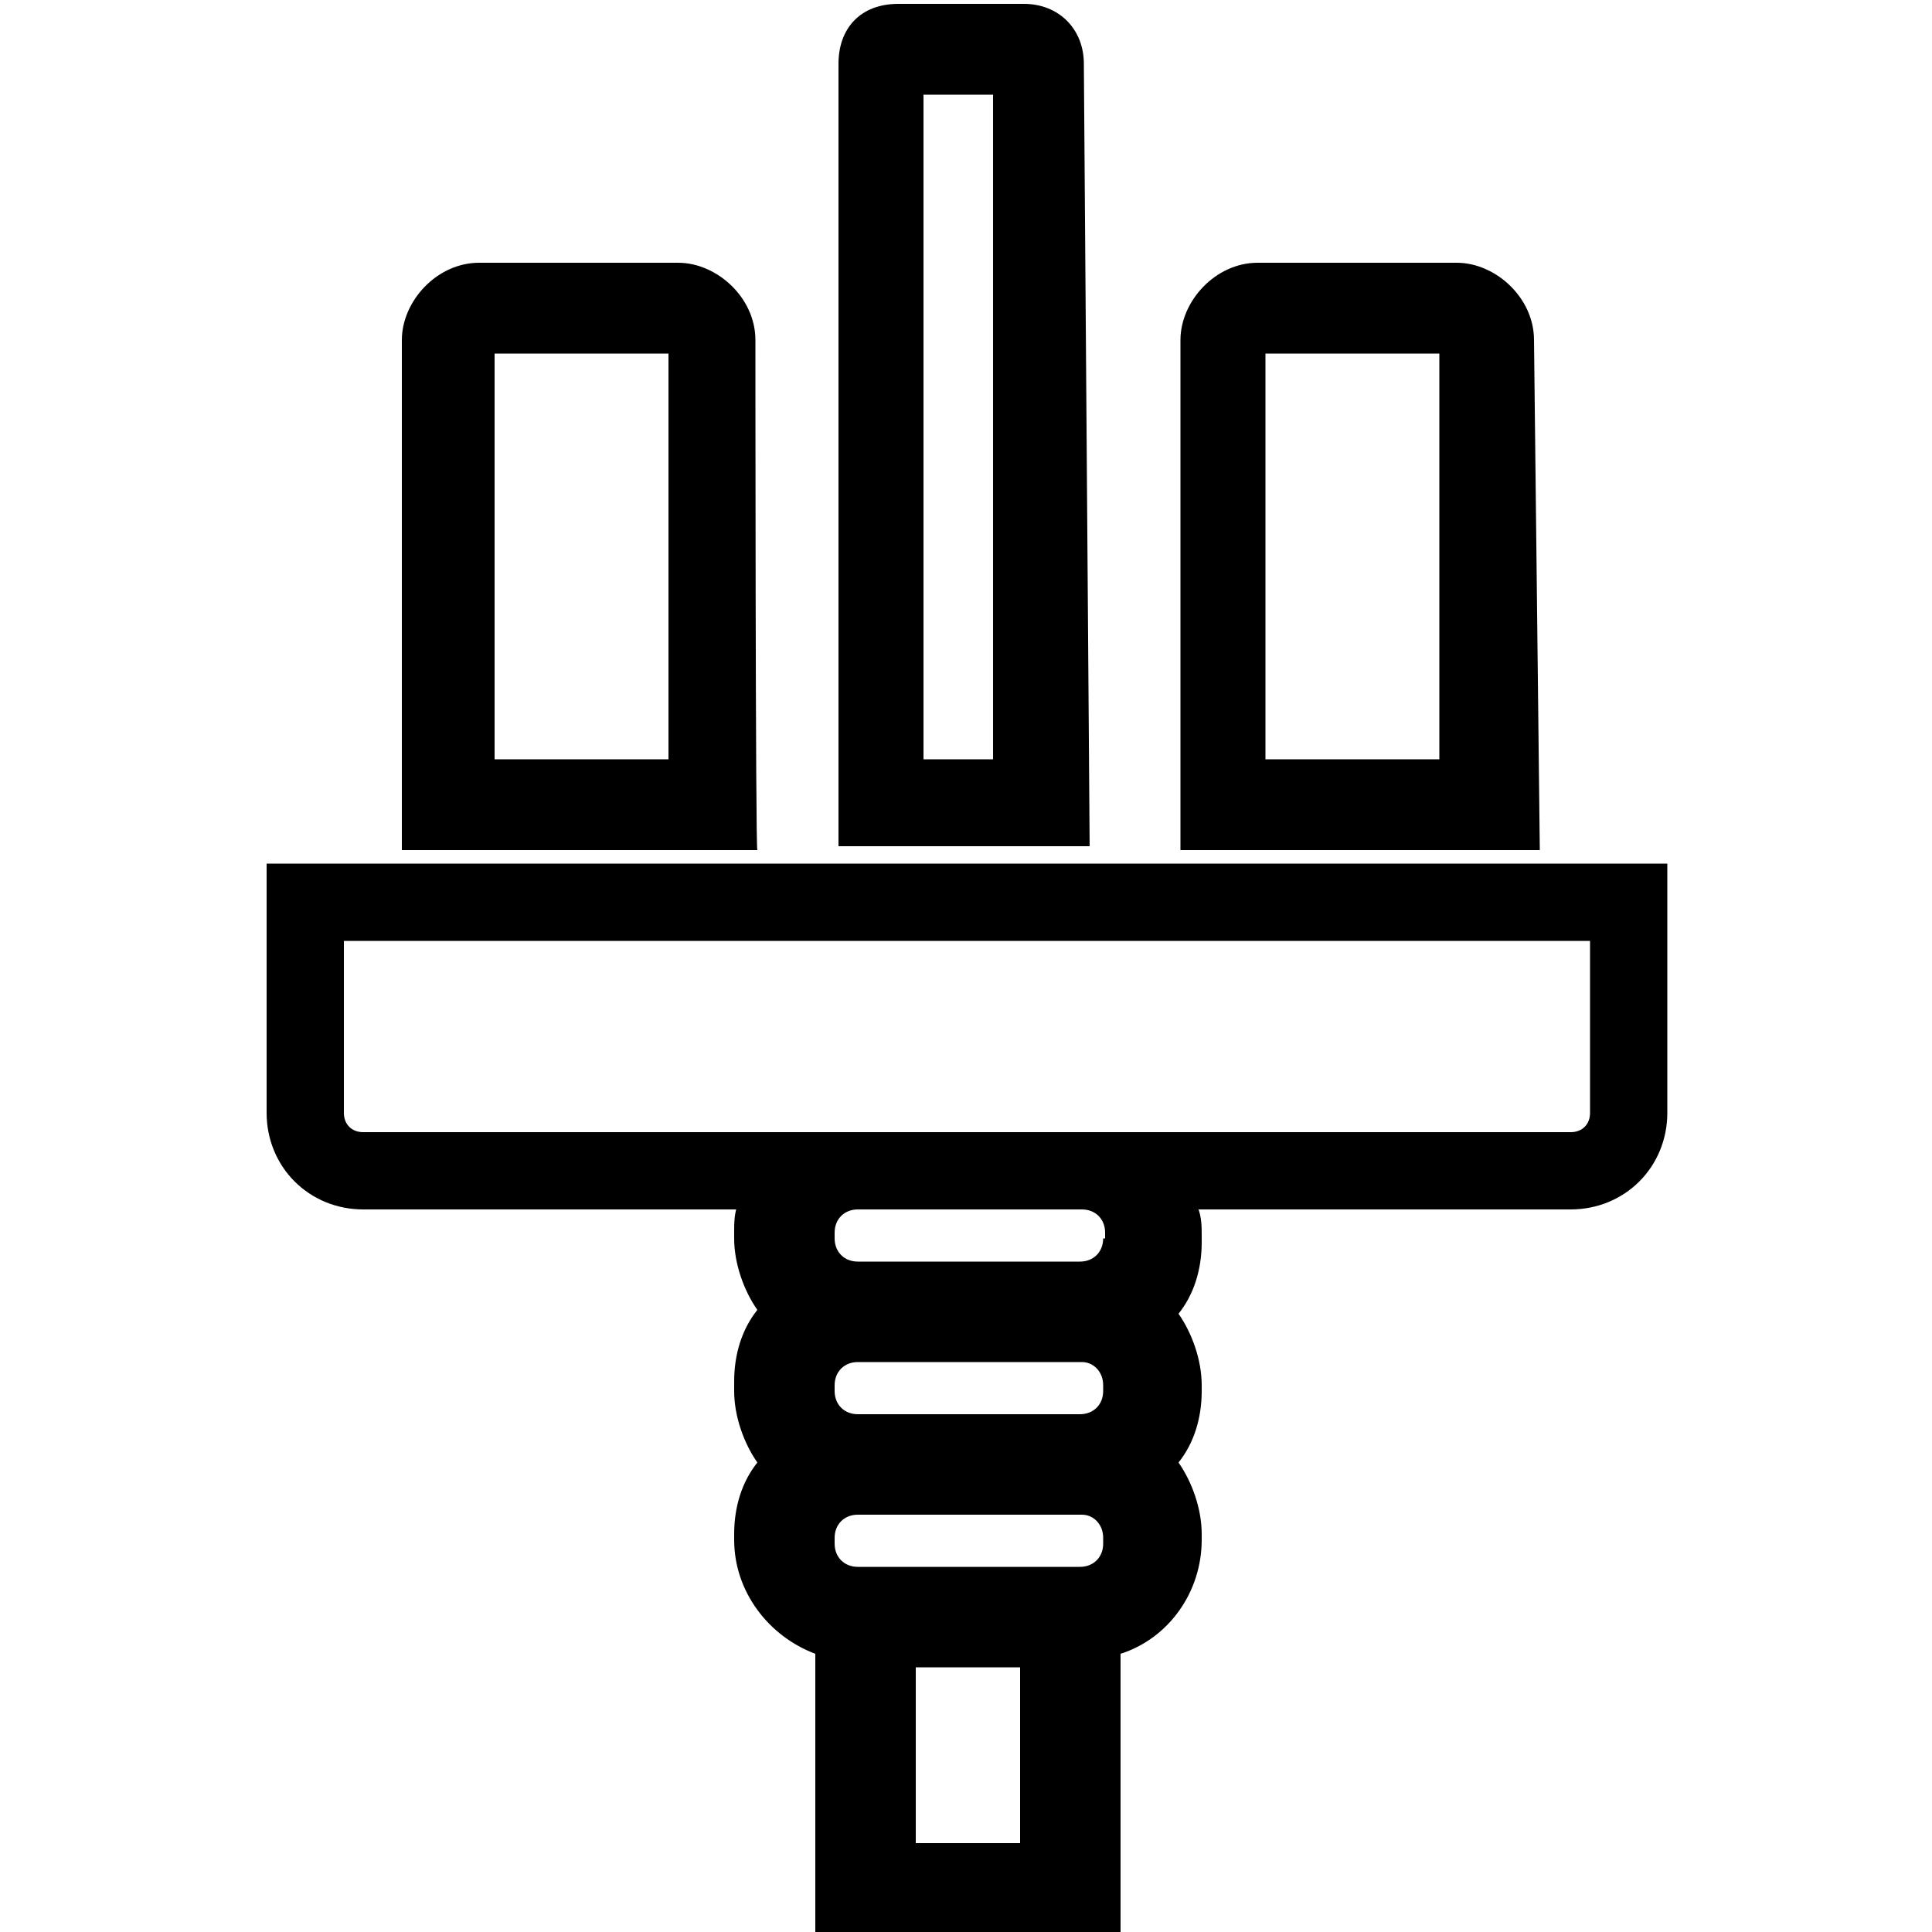
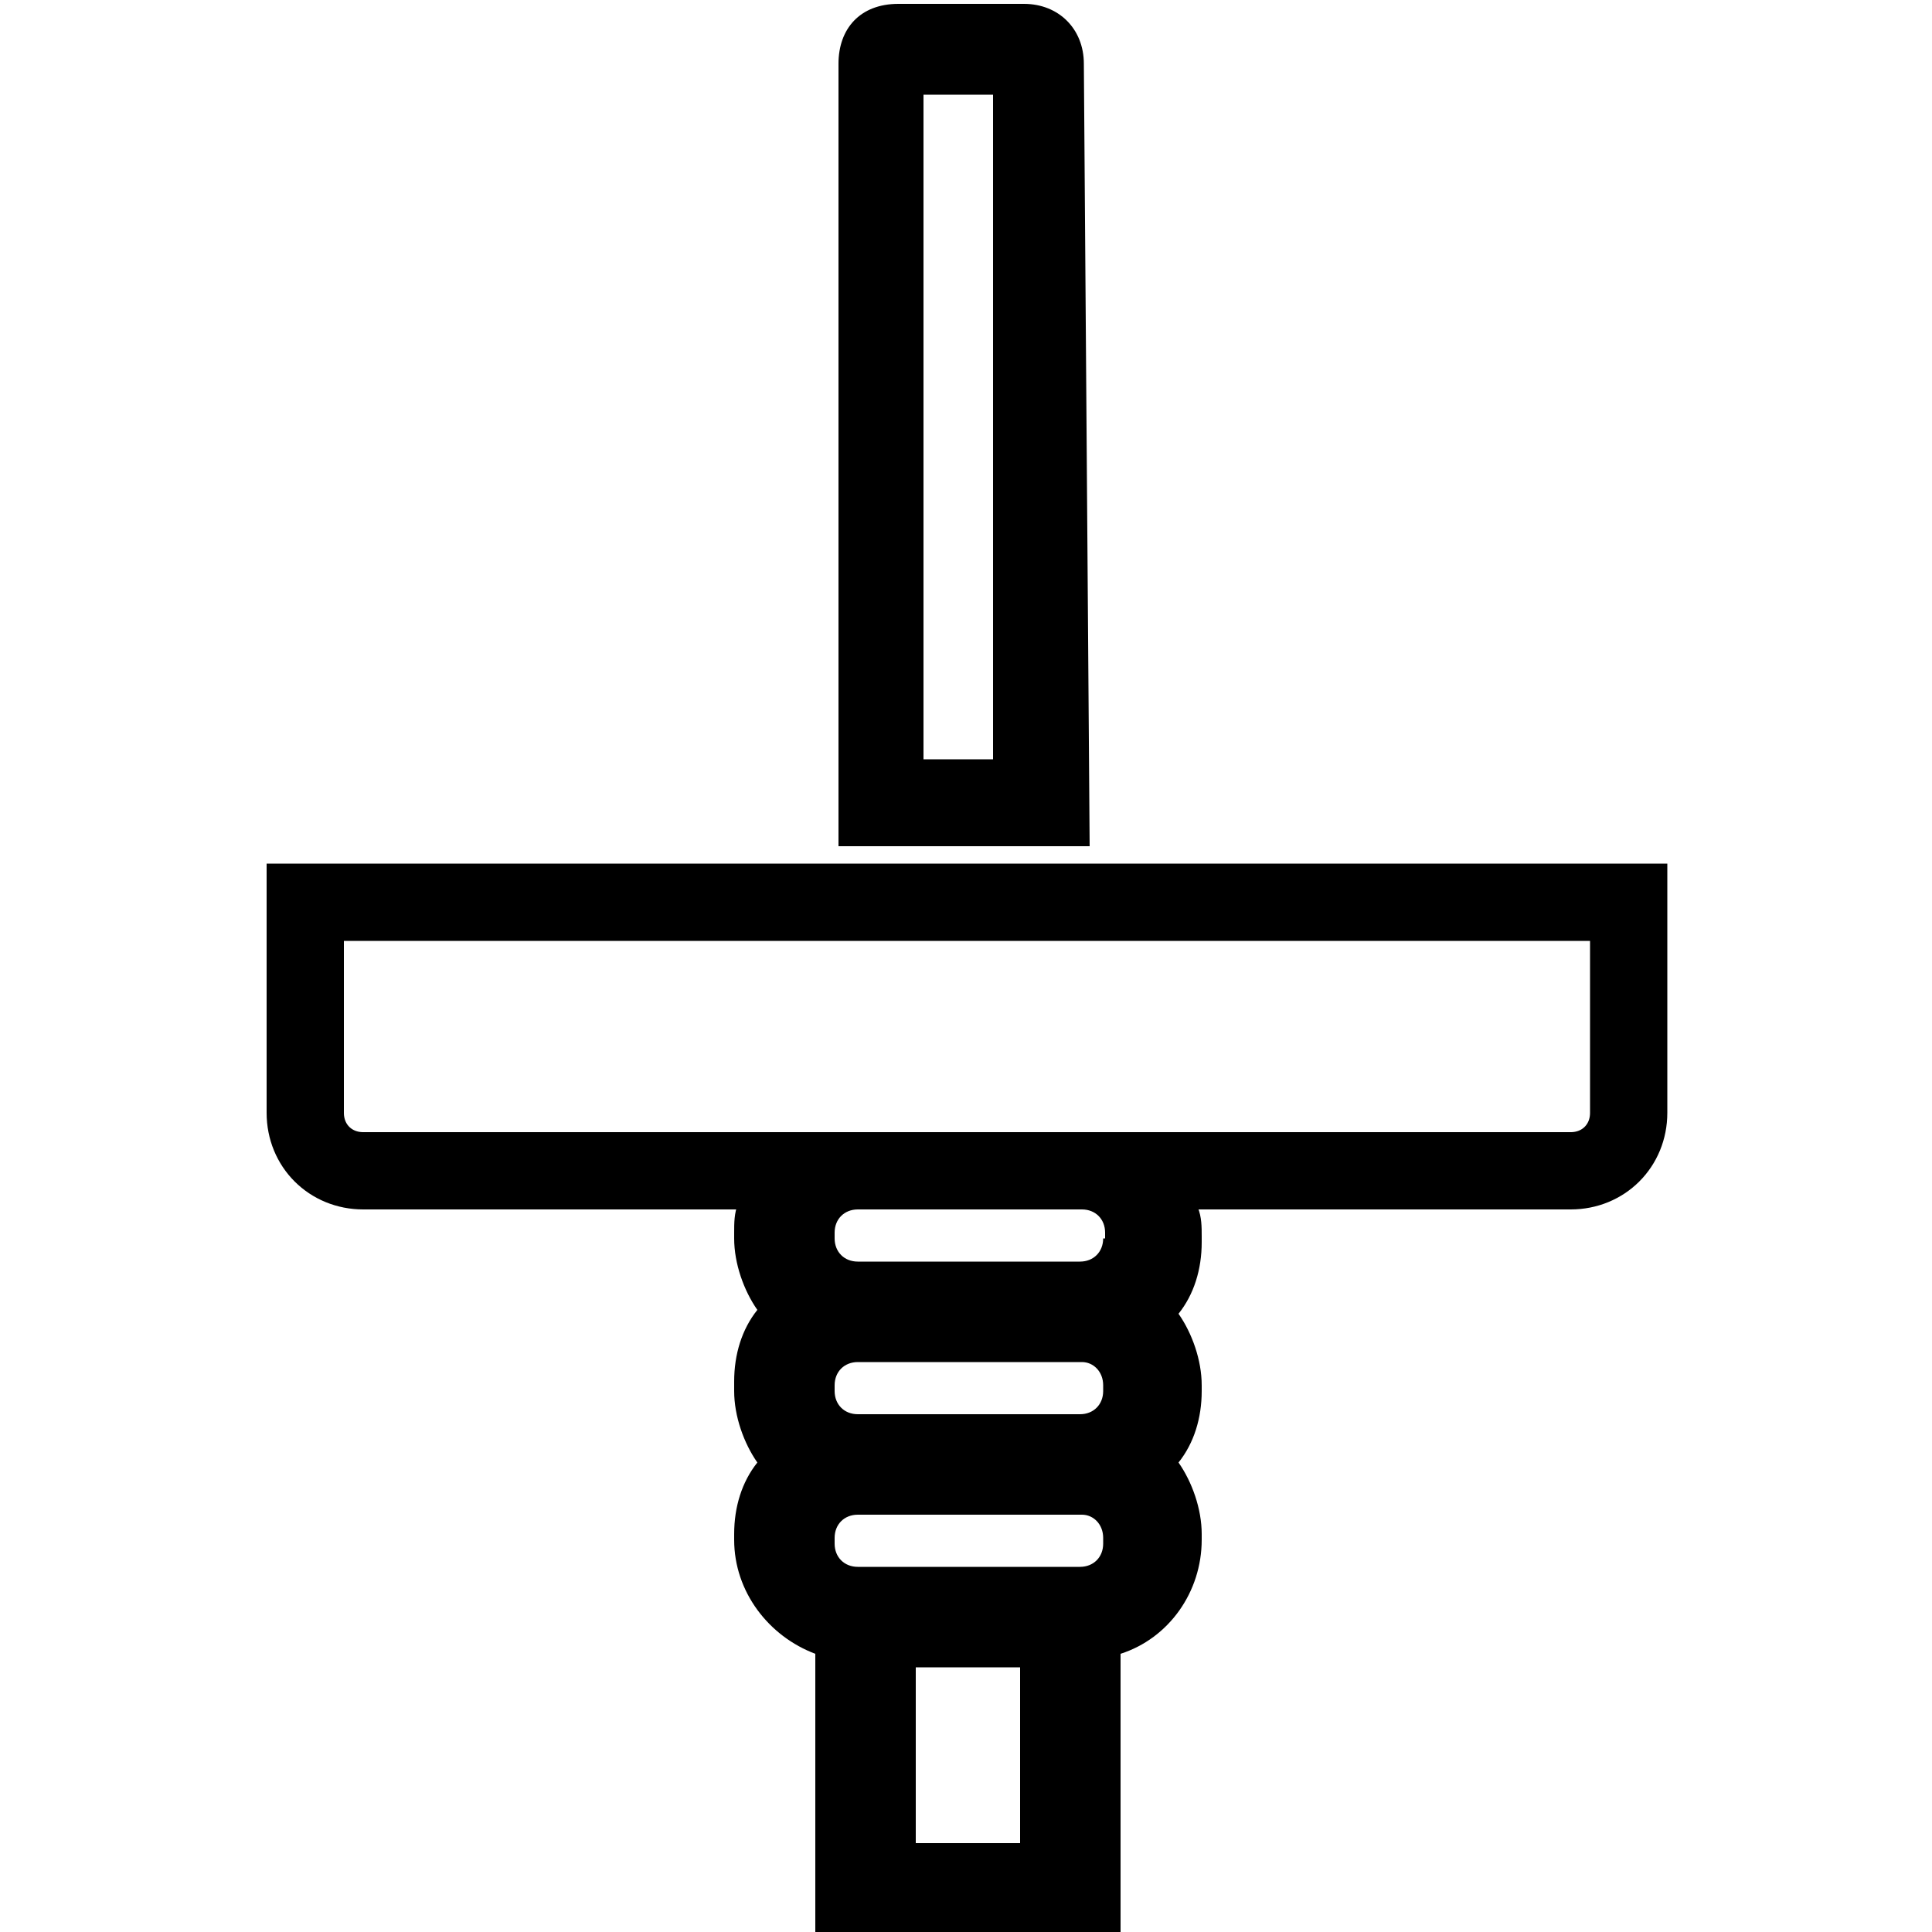
<svg xmlns="http://www.w3.org/2000/svg" version="1.1" id="Layer_1" x="0px" y="0px" viewBox="0 0 100 100" style="enable-background:new 0 0 100 100;" xml:space="preserve">
  <style type="text/css">
	.st0{display:none;}
	.st1{display:inline;}
	.st2{fill:none;stroke:#000000;stroke-width:4;stroke-miterlimit:10;}
</style>
  <g class="st0">
-     <path class="st1" d="M43,11.3c0-1.5-1.2-2.6-2.6-2.6h-6.6c-1.5,0-2.6,1.2-2.6,2.6v16.9H43V11.3z M40,25.2h-5.7V11.7H40V25.2z" />
-     <path class="st1" d="M68.8,11.3c0-1.5-1.2-2.6-2.6-2.6h-6.6c-1.5,0-2.6,1.2-2.6,2.6v16.9h11.9V11.3H68.8z M65.7,25.2H60V11.7h5.7   V25.2z" />
-     <path class="st1" d="M53.9,2.1C53.9,1,53,0,51.8,0h-4.2c-1.2,0-2.1,0.9-2.1,2.1v26.1h8.4V2.1z M50.8,25.2h-2.3V3.1h2.3V25.2z" />
-   </g>
+     </g>
  <g>
    <path d="M38.2,62.3c-0.2,0.5-0.2,1-0.2,1.5v0.3c0,1.3,0.5,2.7,1.2,3.7c-0.8,1-1.2,2.3-1.2,3.7V72c0,1.3,0.5,2.7,1.2,3.7   c-0.8,1-1.2,2.3-1.2,3.7v0.3c0,2.7,1.8,5,4.2,5.9v14.6H58V85.6c2.5-0.8,4.2-3.2,4.2-5.9v-0.3c0-1.3-0.5-2.7-1.2-3.7   c0.8-1,1.2-2.3,1.2-3.7v-0.3c0-1.3-0.5-2.7-1.2-3.7c0.8-1,1.2-2.3,1.2-3.7V64c0-0.5,0-1-0.2-1.5 M57.1,64.1c0,0.7-0.5,1.2-1.2,1.2   H44.4c-0.7,0-1.2-0.5-1.2-1.2v-0.3c0-0.7,0.5-1.2,1.2-1.2h11.6c0.7,0,1.2,0.5,1.2,1.2V64.1z M57.1,71.7V72c0,0.7-0.5,1.2-1.2,1.2   H44.4c-0.7,0-1.2-0.5-1.2-1.2v-0.3c0-0.7,0.5-1.2,1.2-1.2h11.6C56.6,70.5,57.1,71,57.1,71.7z M57.1,79.6v0.3c0,0.7-0.5,1.2-1.2,1.2   H44.4c-0.7,0-1.2-0.5-1.2-1.2v-0.3c0-0.7,0.5-1.2,1.2-1.2h11.6C56.6,78.4,57.1,78.9,57.1,79.6z M52.9,95.4h-5.5v-9.1h5.4v9.1H52.9z   " />
  </g>
  <g>
    <g>
-       <path d="M39.1,17.6c0-2.2-2-4-4-4H24.8c-2.2,0-4,2-4,4V44h18.4C39.1,44,39.1,17.6,39.1,17.6z M34.6,39.3h-9v-21h9V39.3z" />
-       <path d="M79.4,17.6c0-2.2-2-4-4-4H65.1c-2.2,0-4,2-4,4V44h18.6L79.4,17.6L79.4,17.6z M74.5,39.3h-9v-21h9V39.3z" />
      <path d="M56.1,3.3c0-1.8-1.3-3.1-3.1-3.1h-6.5c-2,0-3.1,1.3-3.1,3.1v40.5h13L56.1,3.3z M51.4,39.3h-3.6V4.9h3.6V39.3z" />
    </g>
    <path class="st2" d="M15.8,46.7h68.5v10.9c0,1.7-1.3,3-3,3H18.8c-1.7,0-3-1.3-3-3V46.7z" />
  </g>
</svg>